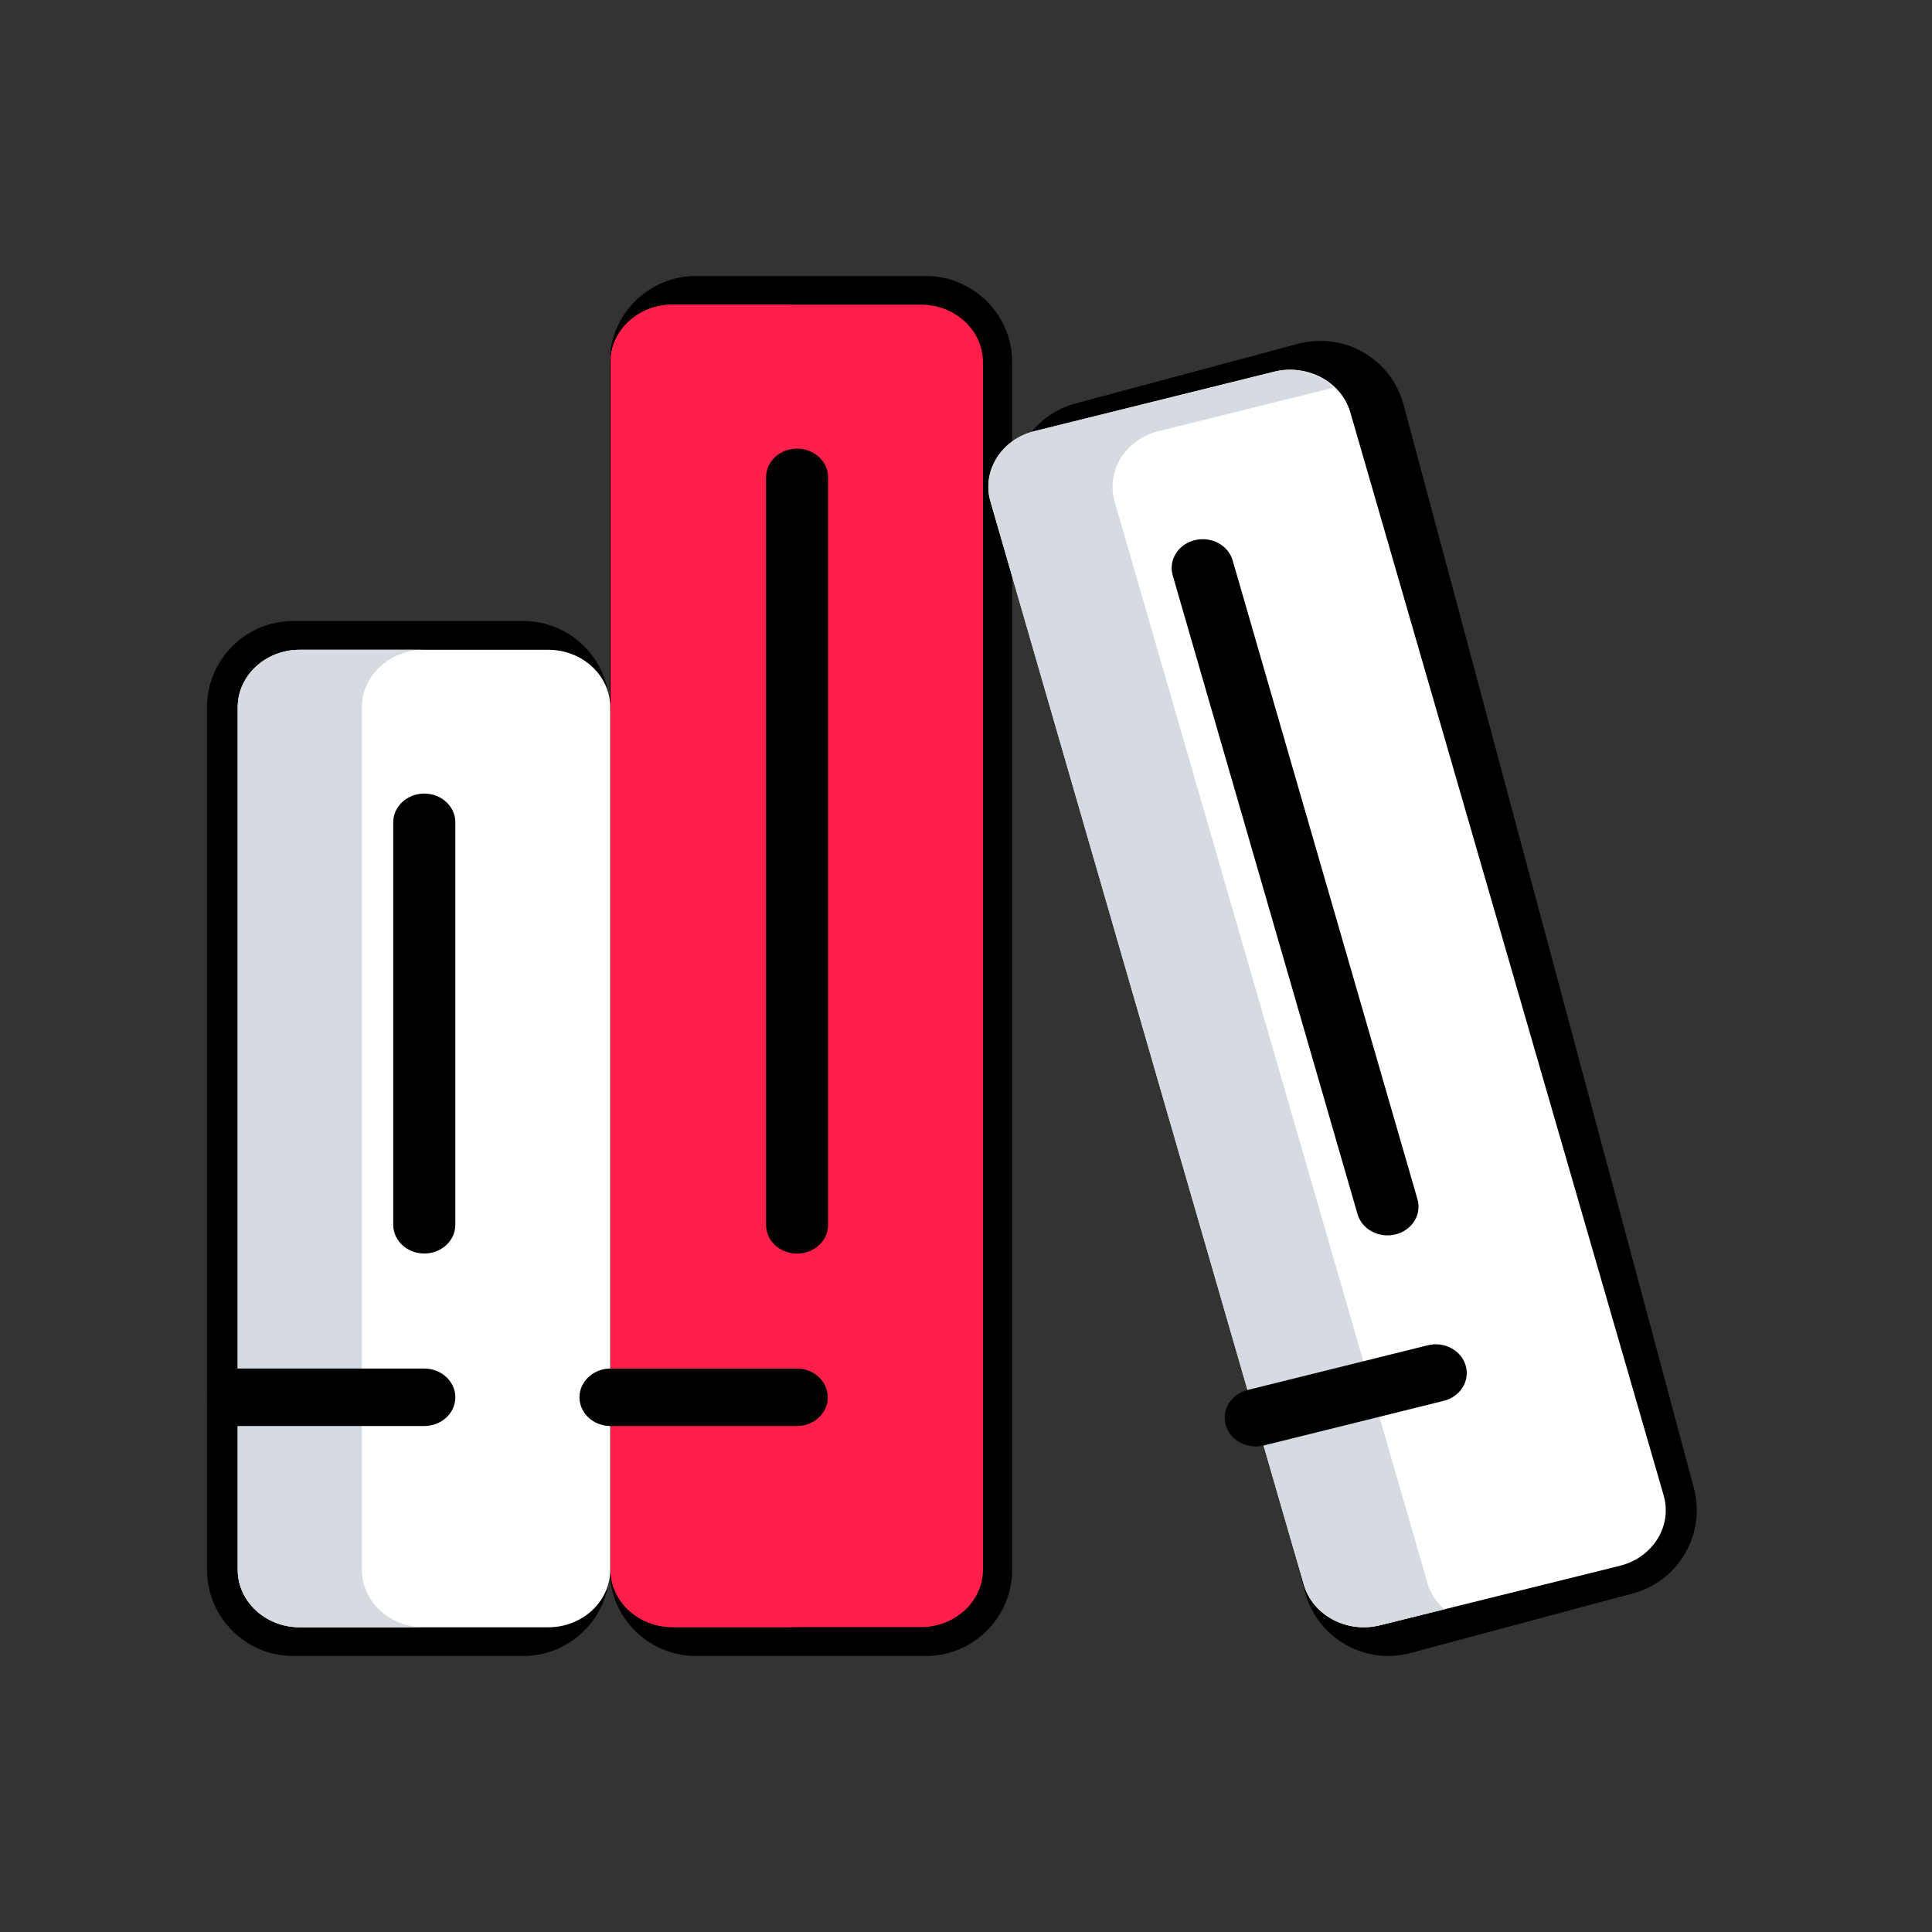
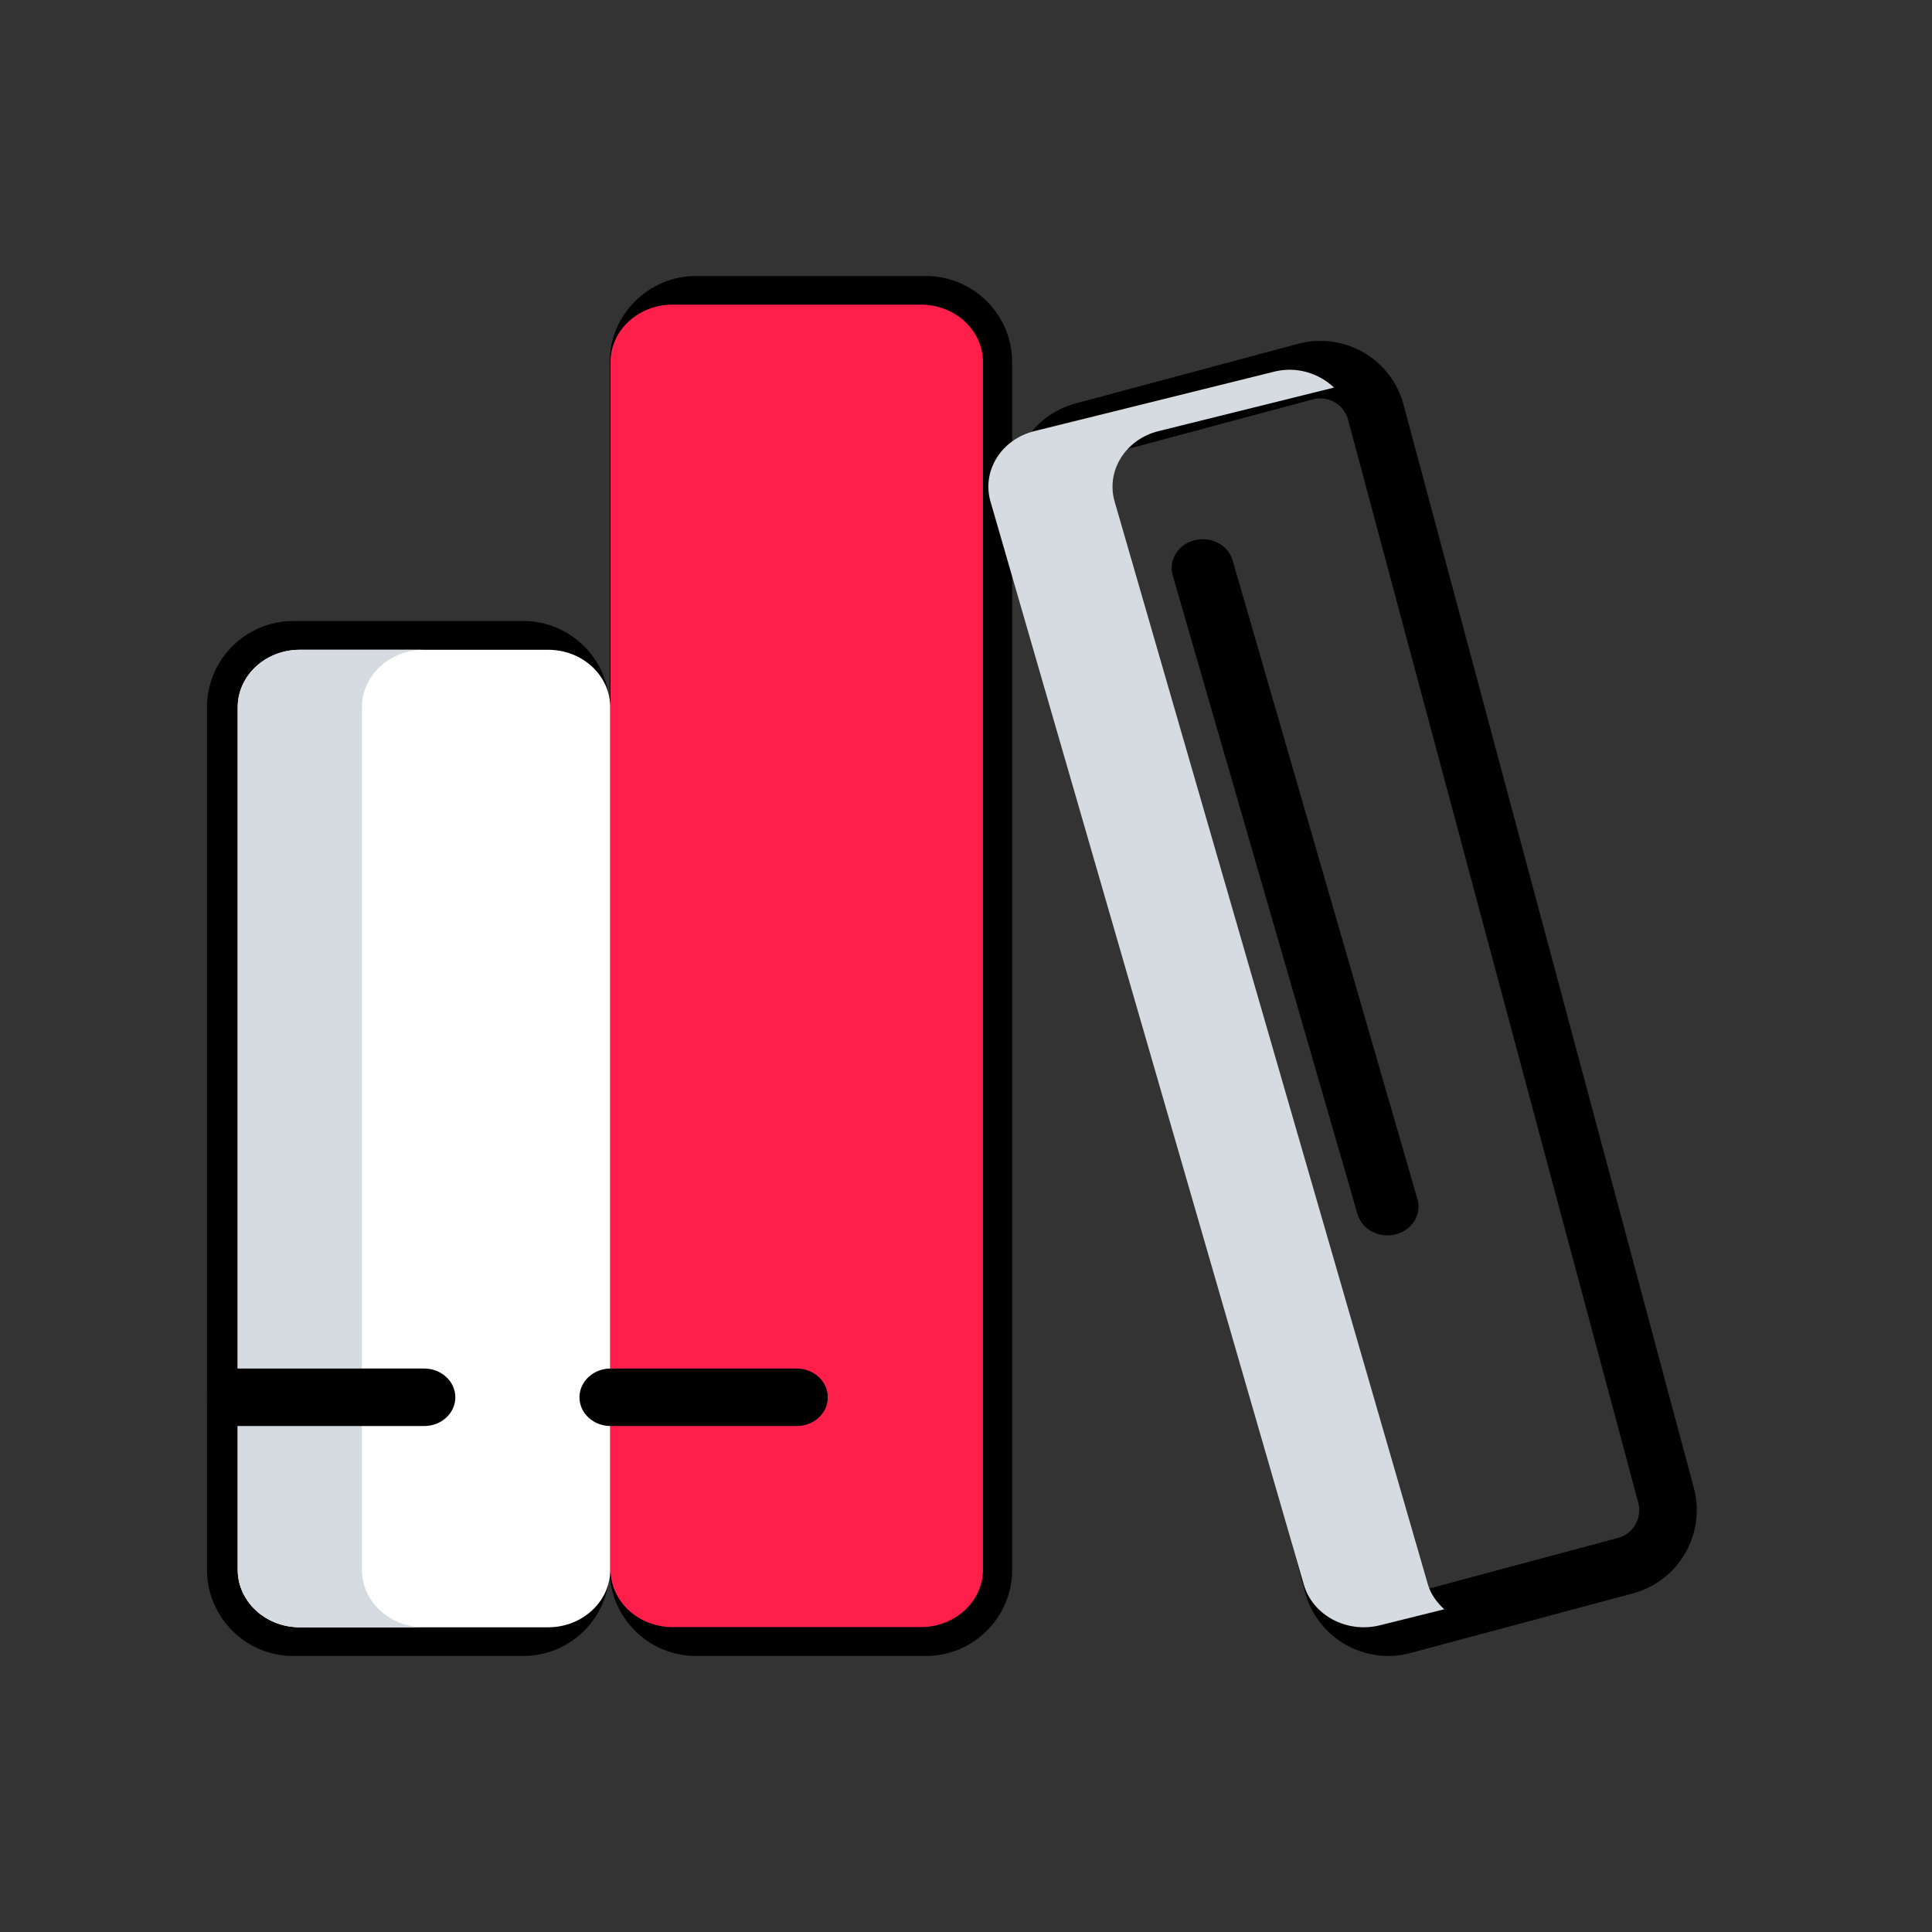
<svg xmlns="http://www.w3.org/2000/svg" width="28" height="28" viewBox="0 0 28 28" fill="none">
  <rect x="0" y="0" width="28" height="28" fill="#333333" stroke="none" />
  <g clip-path="url(#clip0_352_20062)">
    <path d="M7.583 24H4.25C3.561 24 3 23.439 3 22.75V10.25C3 9.561 3.561 9 4.25 9H7.583C8.272 9 8.833 9.561 8.833 10.25V22.75C8.833 23.439 8.272 24 7.583 24ZM4.25 9.833C4.02 9.833 3.833 10.02 3.833 10.25V22.75C3.833 22.98 4.02 23.167 4.25 23.167H7.583C7.813 23.167 8 22.98 8 22.75V10.25C8 10.02 7.813 9.833 7.583 9.833H4.25Z" fill="black" />
    <path d="M13.419 24H10.086C9.397 24 8.836 23.439 8.836 22.75V5.25C8.836 4.561 9.397 4 10.086 4H13.419C14.108 4 14.669 4.561 14.669 5.25V22.75C14.669 23.439 14.108 24 13.419 24ZM10.086 4.833C9.856 4.833 9.669 5.02 9.669 5.25V22.75C9.669 22.98 9.856 23.166 10.086 23.166H13.419C13.649 23.166 13.836 22.98 13.836 22.75V5.25C13.836 5.02 13.649 4.833 13.419 4.833H10.086Z" fill="black" />
    <path d="M20.122 24C19.569 24 19.062 23.631 18.913 23.073L14.707 7.377C14.621 7.054 14.665 6.717 14.832 6.428C14.999 6.139 15.268 5.932 15.592 5.846L18.811 4.983C19.134 4.897 19.471 4.941 19.76 5.107C20.049 5.275 20.256 5.544 20.342 5.867L24.548 21.562C24.727 22.229 24.33 22.916 23.664 23.093L20.444 23.956C20.337 23.986 20.228 24 20.122 24ZM19.136 5.774C19.1 5.774 19.063 5.778 19.027 5.788L15.807 6.651C15.7 6.68 15.61 6.748 15.554 6.845C15.499 6.942 15.484 7.053 15.512 7.161L19.718 22.857C19.777 23.079 20.005 23.211 20.229 23.152L23.448 22.289C23.67 22.23 23.802 22.001 23.743 21.778L19.537 6.083C19.508 5.976 19.44 5.886 19.343 5.83C19.279 5.792 19.208 5.774 19.136 5.774Z" fill="black" />
    <path d="M7.944 23.584H4.345C3.848 23.584 3.445 23.21 3.445 22.75V10.25C3.445 9.79 3.848 9.417 4.345 9.417H7.944C8.441 9.417 8.844 9.79 8.844 10.25V22.75C8.844 23.21 8.441 23.584 7.944 23.584Z" fill="white" />
    <path d="M13.346 23.581H9.747C9.251 23.581 8.848 23.208 8.848 22.748V5.248C8.848 4.788 9.251 4.415 9.747 4.415H13.346C13.843 4.415 14.246 4.788 14.246 5.248V22.748C14.246 23.208 13.843 23.581 13.346 23.581Z" fill="#FF1F4A" />
-     <path d="M23.475 22.693L19.998 23.555C19.519 23.674 19.025 23.41 18.896 22.966L14.355 7.27C14.226 6.826 14.512 6.369 14.991 6.25L18.468 5.387C18.947 5.268 19.441 5.532 19.57 5.976L24.111 21.673C24.239 22.117 23.954 22.574 23.475 22.693Z" fill="white" />
    <path d="M5.245 22.75V10.25C5.245 9.79 5.648 9.417 6.144 9.417H4.345C3.848 9.417 3.445 9.79 3.445 10.25V22.75C3.445 23.21 3.848 23.584 4.345 23.584H6.144C5.648 23.584 5.245 23.21 5.245 22.75Z" fill="#D5DBE1" />
-     <path d="M10.647 22.748V5.248C10.647 4.788 11.05 4.415 11.547 4.415H9.747C9.251 4.415 8.848 4.788 8.848 5.248V22.748C8.848 23.208 9.251 23.581 9.747 23.581H11.547C11.05 23.581 10.647 23.208 10.647 22.748Z" fill="#FF1F4A" />
    <path d="M20.695 22.966L16.154 7.269C16.026 6.825 16.311 6.367 16.791 6.248L19.334 5.617C19.115 5.41 18.793 5.305 18.468 5.386L14.991 6.248C14.512 6.367 14.226 6.824 14.355 7.269L18.896 22.966C19.025 23.411 19.518 23.674 19.998 23.555L20.931 23.323C20.826 23.224 20.737 23.109 20.695 22.966Z" fill="#D5DBE1" />
    <path d="M6.149 20.667H3.45C3.202 20.667 3 20.481 3 20.251C3 20.021 3.202 19.834 3.45 19.834H6.149C6.397 19.834 6.599 20.021 6.599 20.251C6.599 20.481 6.397 20.667 6.149 20.667Z" fill="black" />
    <path d="M11.547 20.667H8.848C8.6 20.667 8.398 20.481 8.398 20.251C8.398 20.021 8.6 19.834 8.848 19.834H11.547C11.796 19.834 11.997 20.021 11.997 20.251C11.997 20.481 11.796 20.667 11.547 20.667Z" fill="black" />
-     <path d="M6.149 18.167C5.901 18.167 5.699 17.981 5.699 17.751V11.917C5.699 11.687 5.901 11.501 6.149 11.501C6.397 11.501 6.599 11.687 6.599 11.917V17.751C6.599 17.981 6.397 18.167 6.149 18.167Z" fill="black" />
-     <path d="M11.551 18.168C11.303 18.168 11.102 17.982 11.102 17.752V6.918C11.102 6.688 11.303 6.502 11.551 6.502C11.8 6.502 12.001 6.688 12.001 6.918V17.752C12.001 17.982 11.8 18.168 11.551 18.168Z" fill="black" />
-     <path d="M18.199 20.963C18 20.963 17.818 20.841 17.765 20.654C17.701 20.432 17.844 20.203 18.084 20.144L20.691 19.497C20.931 19.437 21.179 19.569 21.242 19.792C21.306 20.015 21.163 20.243 20.923 20.302L18.316 20.949C18.276 20.958 18.238 20.963 18.199 20.963Z" fill="black" />
    <path d="M20.108 17.904C19.909 17.904 19.728 17.782 19.674 17.595L16.996 8.339C16.932 8.116 17.074 7.888 17.314 7.829C17.556 7.769 17.801 7.9 17.865 8.124L20.543 17.38C20.607 17.603 20.465 17.831 20.225 17.89C20.185 17.899 20.147 17.904 20.108 17.904Z" fill="black" />
  </g>
  <defs>
    <clipPath id="clip0_352_20062">
      <rect width="28" height="28" fill="white" />
    </clipPath>
  </defs>
</svg>